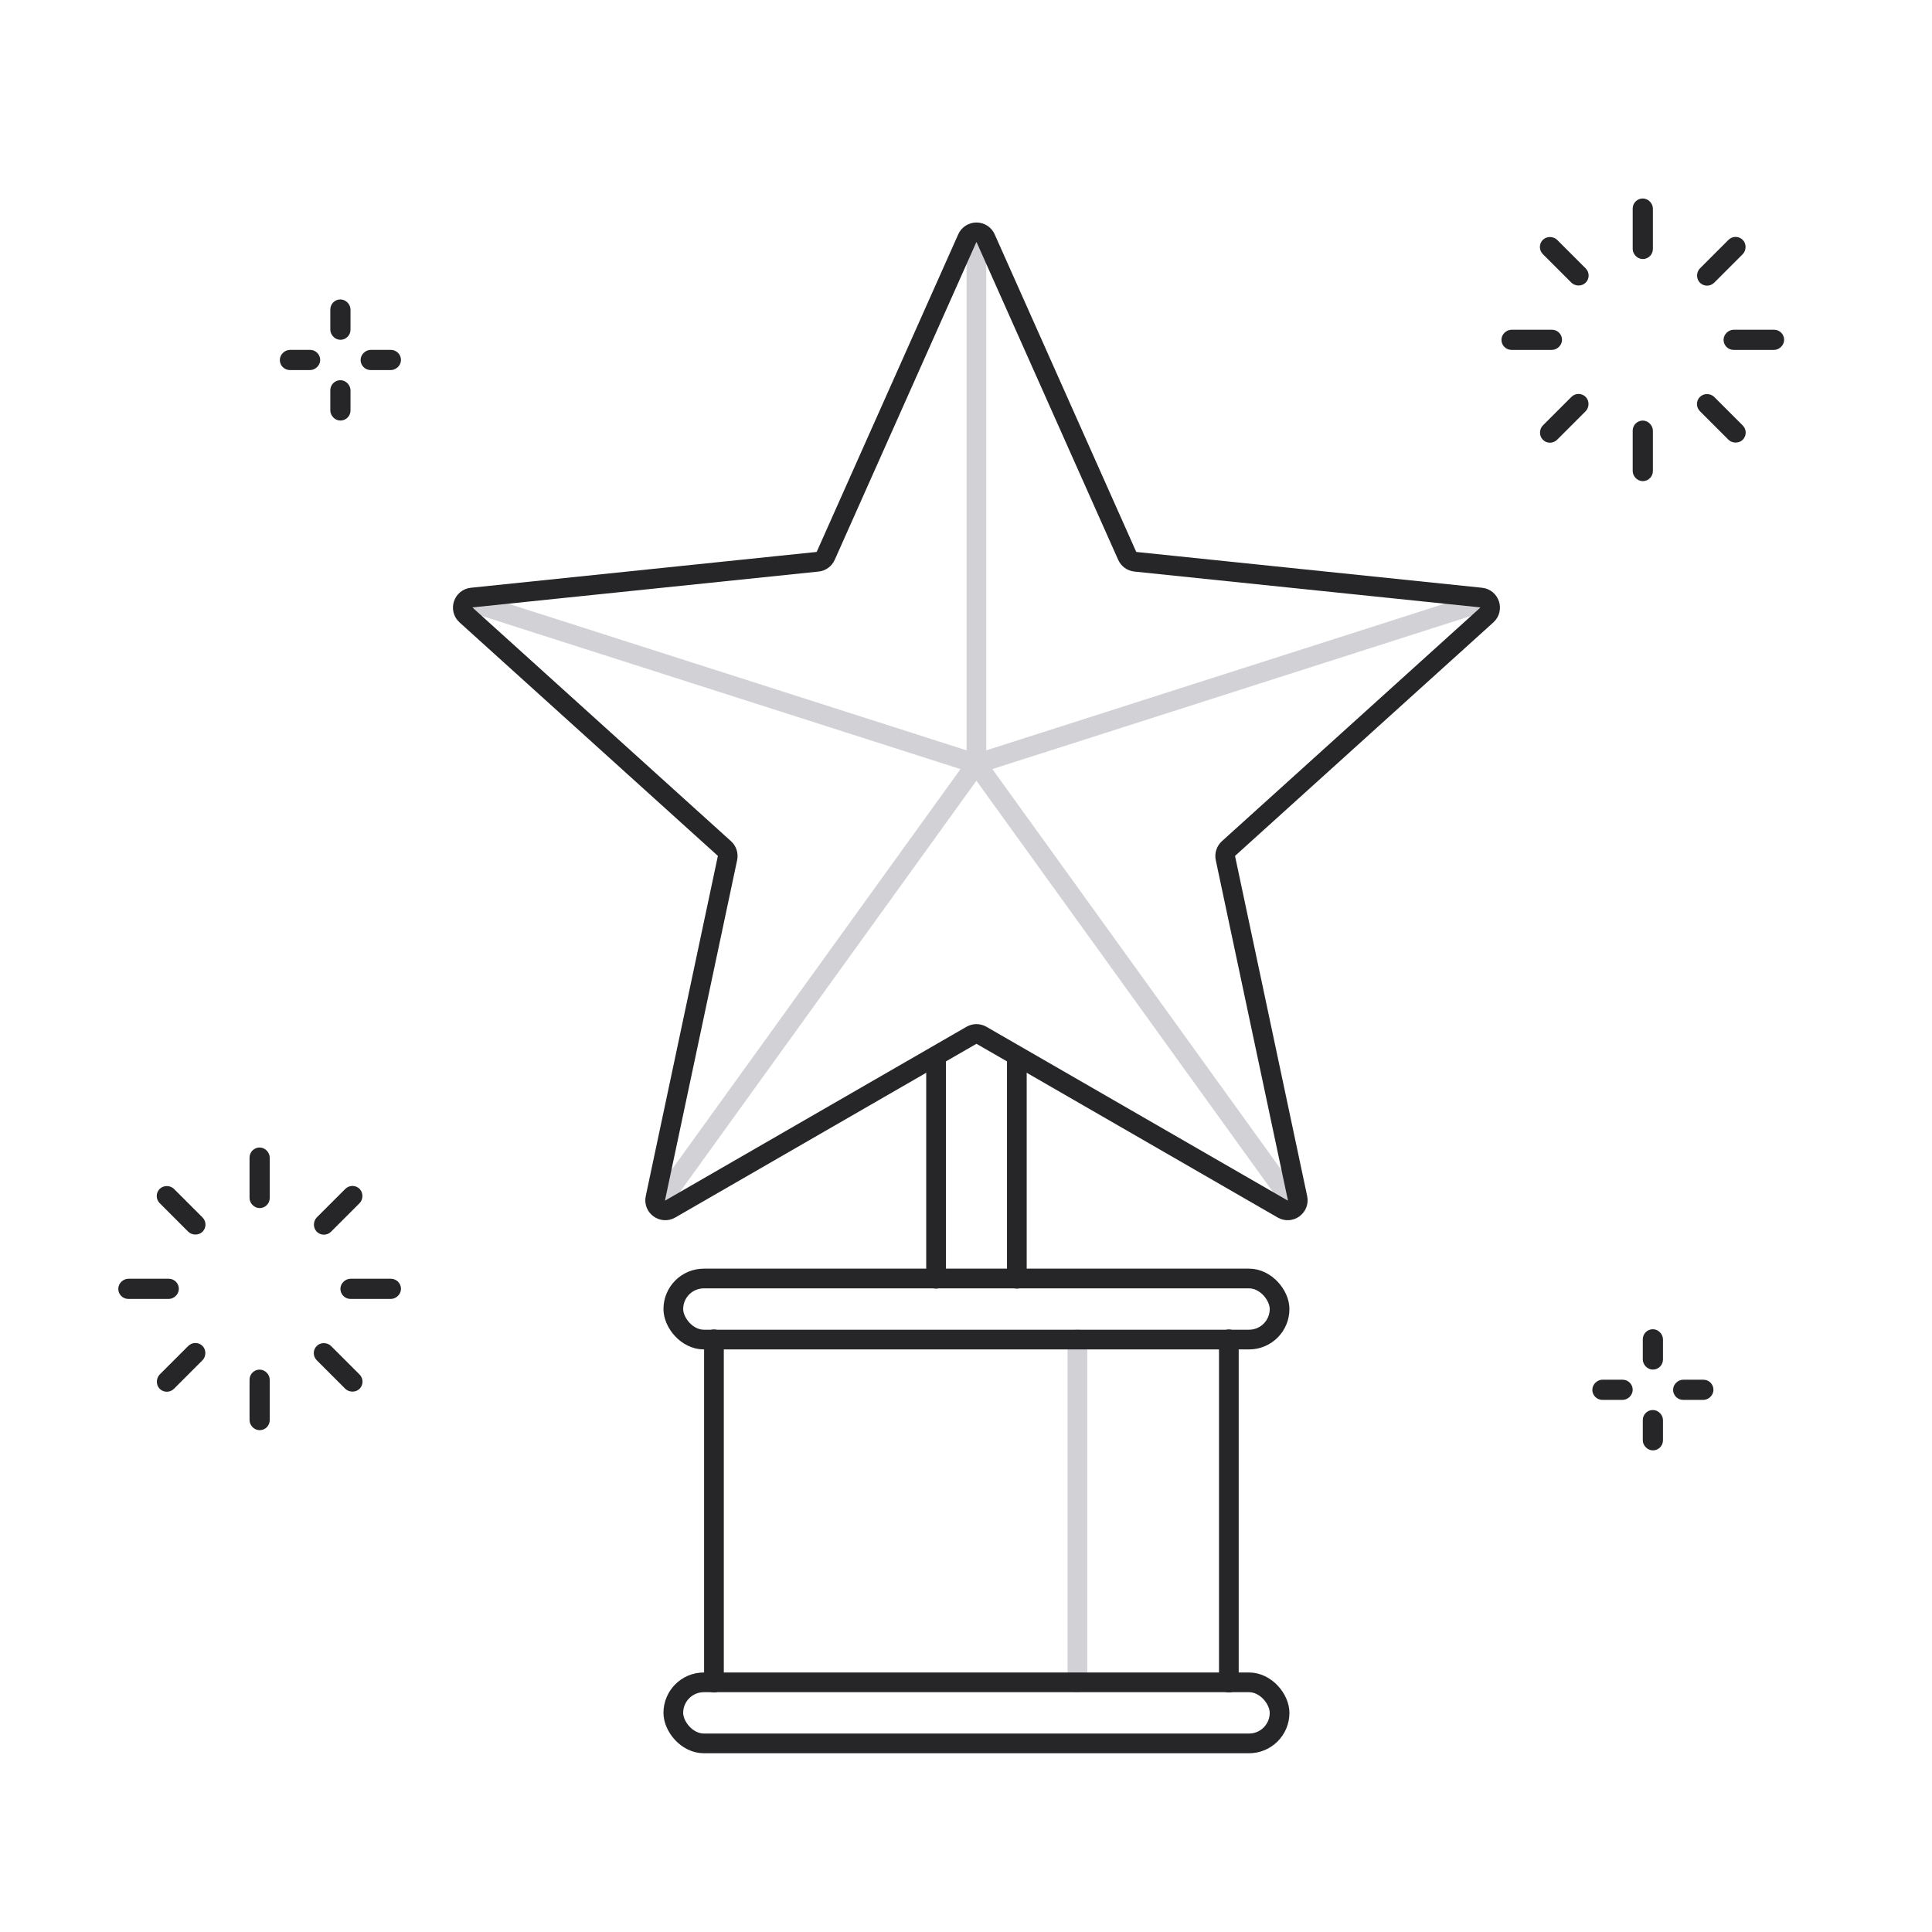
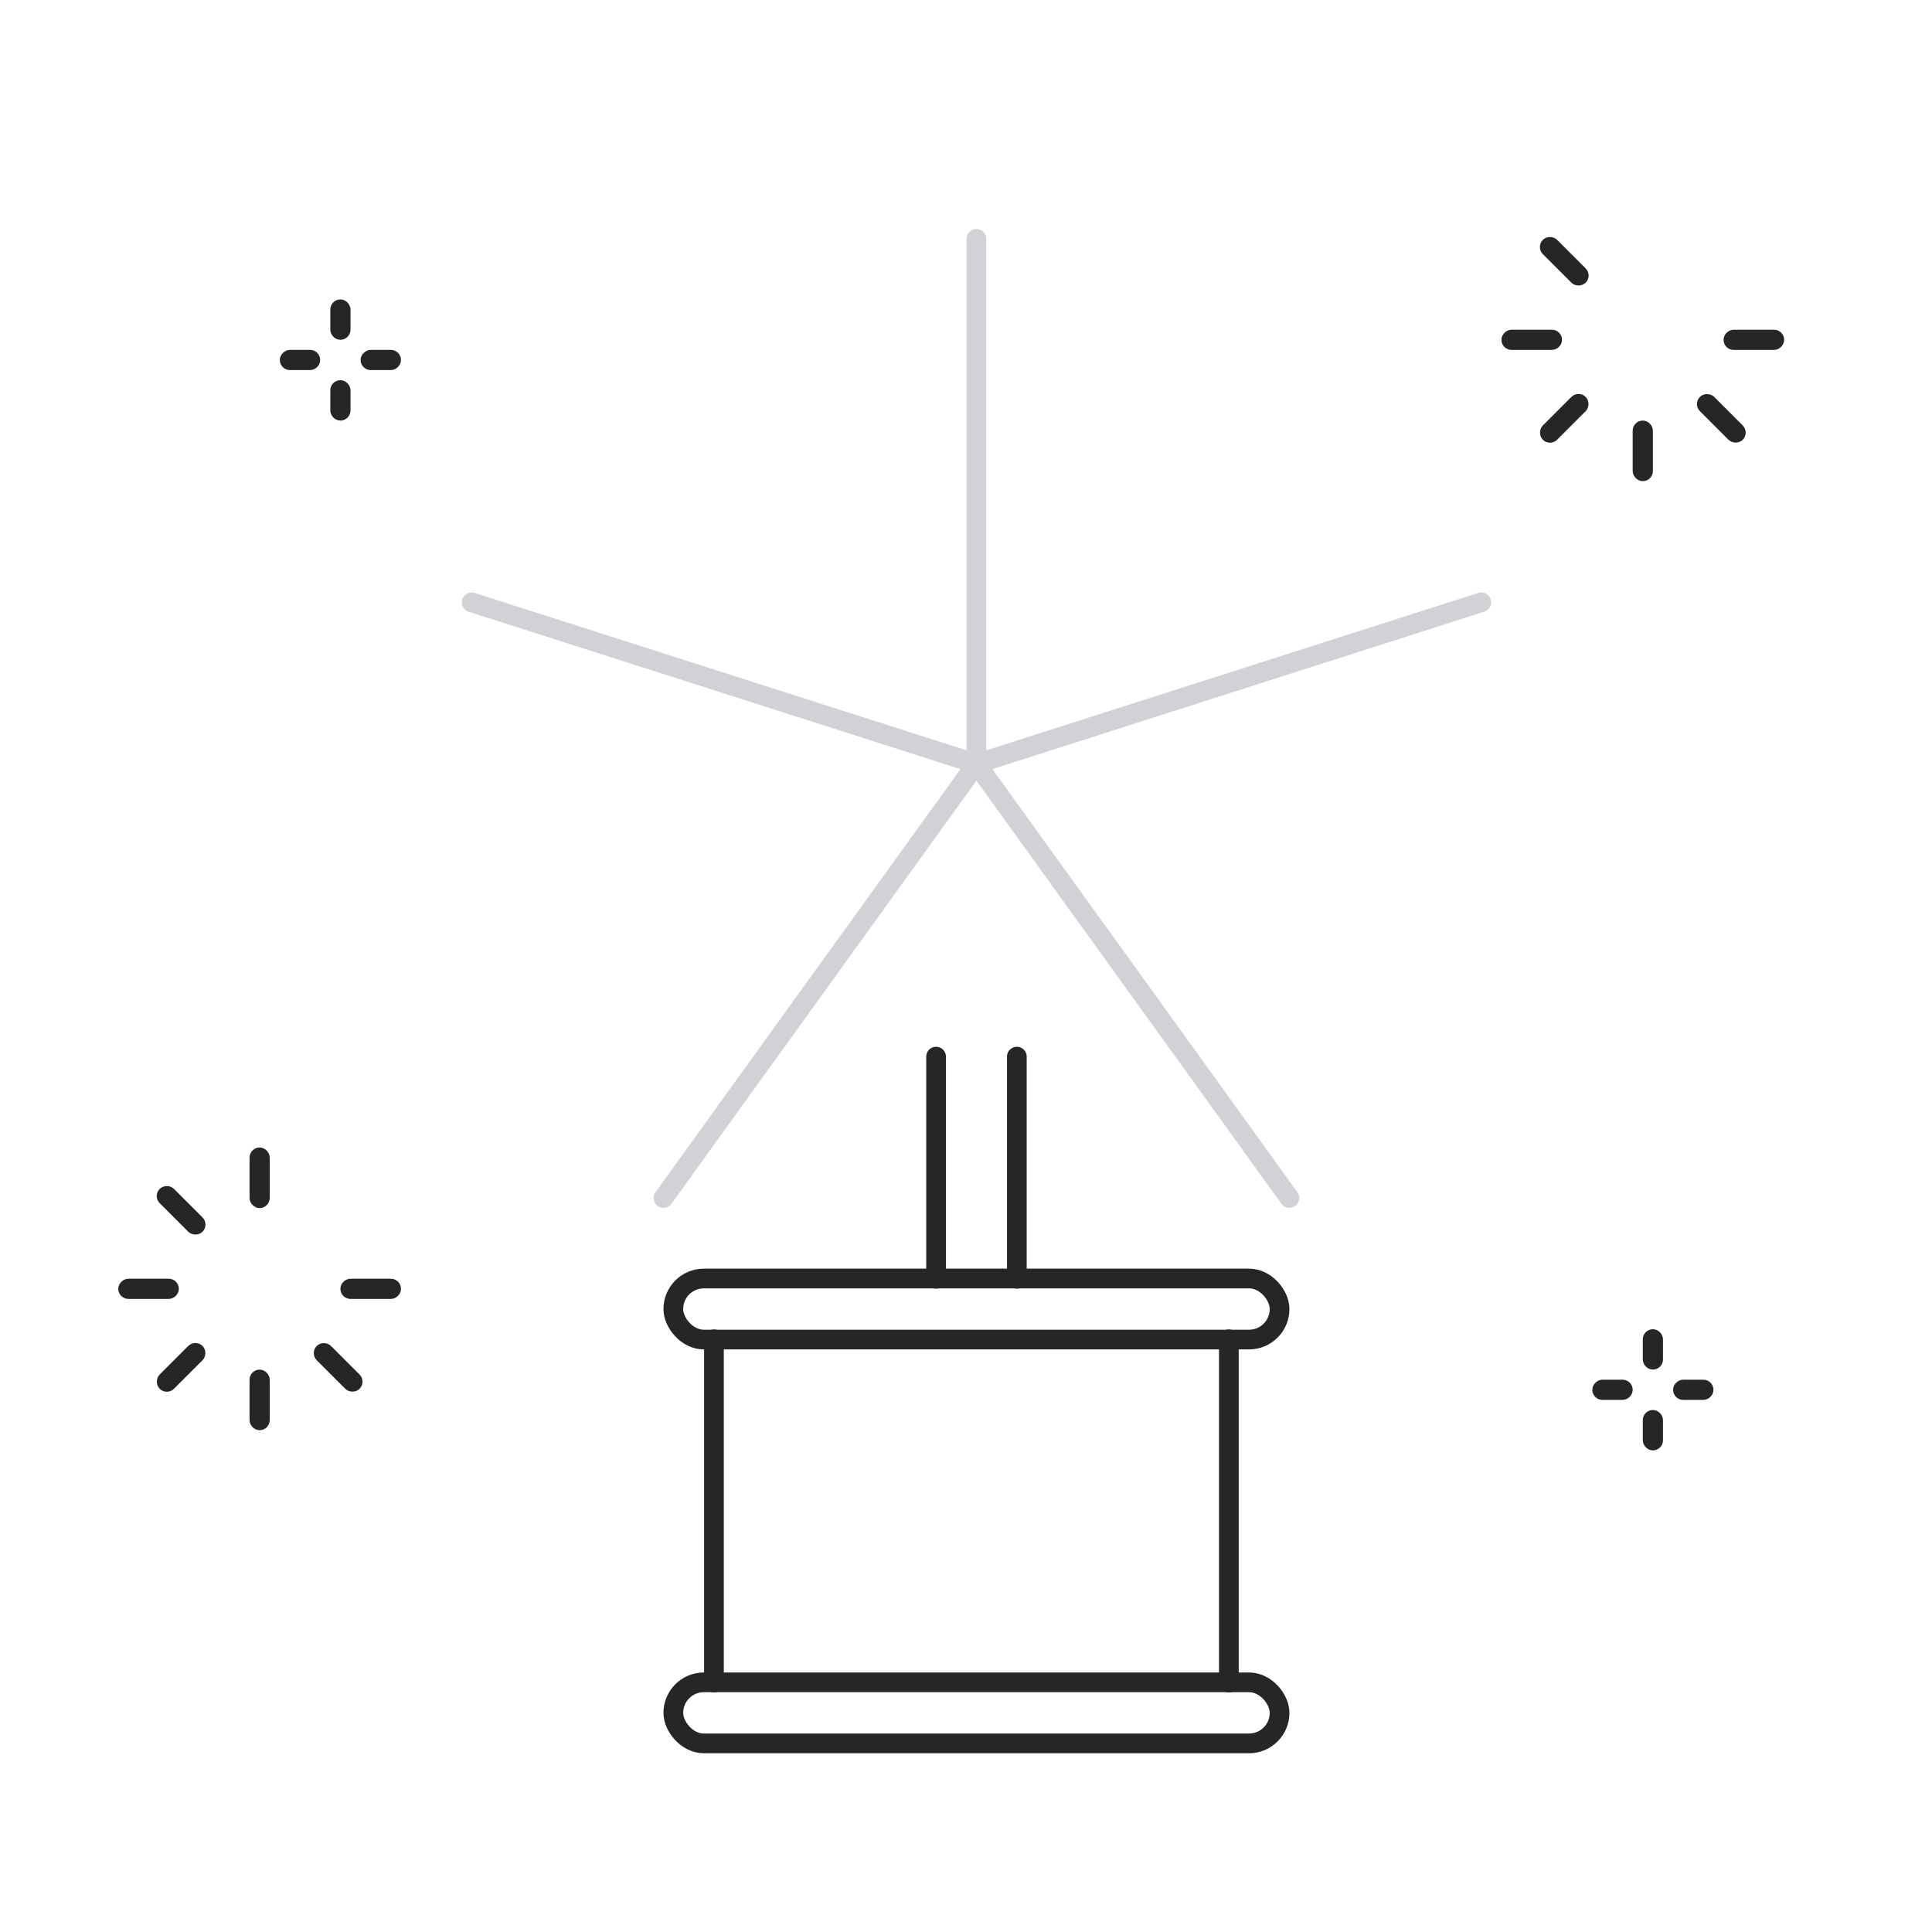
<svg xmlns="http://www.w3.org/2000/svg" width="98" height="98" viewBox="0 0 98 98" fill="none">
-   <path d="M54.651 67.937V85.349" stroke="#D2D2D6" stroke-linecap="round" />
  <path d="M49.529 12.115C49.529 13.344 49.529 30.381 49.529 38.746M49.529 38.746L65.405 60.767M49.529 38.746L33.654 60.767M49.529 38.746L23.923 30.552M49.529 38.746L75.136 30.552" stroke="#D2D2D6" stroke-linecap="round" />
  <rect x="34.154" y="64.852" width="30.752" height="3.097" rx="1.548" stroke="#262629" />
  <rect x="34.154" y="85.336" width="30.752" height="3.097" rx="1.548" stroke="#262629" />
-   <path d="M49.063 12.09C49.243 11.686 49.818 11.686 49.998 12.09L57.177 28.195C57.251 28.362 57.41 28.477 57.592 28.495L75.125 30.311C75.566 30.357 75.744 30.903 75.415 31.2L62.316 43.04C62.181 43.163 62.121 43.348 62.158 43.526L65.817 60.776C65.909 61.209 65.444 61.547 65.06 61.325L49.786 52.516C49.628 52.425 49.433 52.425 49.275 52.516L34.001 61.325C33.617 61.547 33.152 61.209 33.244 60.776L36.902 43.526C36.94 43.348 36.88 43.163 36.745 43.04L23.645 31.2C23.317 30.903 23.495 30.357 23.936 30.311L41.469 28.495C41.651 28.477 41.81 28.362 41.884 28.195L49.063 12.09Z" stroke="#262629" />
-   <rect x="83.074" y="10.323" width="0.512" height="2.561" rx="0.256" fill="#262629" stroke="#262629" stroke-width="0.512" />
  <rect x="83.074" y="21.589" width="0.512" height="2.561" rx="0.256" fill="#262629" stroke="#262629" stroke-width="0.512" />
  <rect x="90.244" y="16.981" width="0.512" height="2.561" rx="0.256" transform="rotate(90 90.244 16.981)" fill="#262629" stroke="#262629" stroke-width="0.512" />
  <rect x="78.977" y="16.981" width="0.512" height="2.561" rx="0.256" transform="rotate(90 78.977 16.981)" fill="#262629" stroke="#262629" stroke-width="0.512" />
-   <rect y="0.362" width="0.512" height="2.561" rx="0.256" transform="matrix(0.707 0.707 -0.707 0.707 88.294 11.911)" fill="#262629" stroke="#262629" stroke-width="0.512" />
  <rect y="0.362" width="0.512" height="2.561" rx="0.256" transform="matrix(0.707 0.707 -0.707 0.707 80.327 19.877)" fill="#262629" stroke="#262629" stroke-width="0.512" />
  <rect x="-0.362" y="-3.05249e-08" width="0.512" height="2.561" rx="0.256" transform="matrix(-0.707 0.707 -0.707 -0.707 88.144 22.2)" fill="#262629" stroke="#262629" stroke-width="0.512" />
  <rect x="-0.362" y="-3.05249e-08" width="0.512" height="2.561" rx="0.256" transform="matrix(-0.707 0.707 -0.707 -0.707 80.177 14.233)" fill="#262629" stroke="#262629" stroke-width="0.512" />
  <rect x="17.011" y="15.444" width="0.512" height="1.536" rx="0.256" fill="#262629" stroke="#262629" stroke-width="0.512" />
  <rect x="17.011" y="19.541" width="0.512" height="1.536" rx="0.256" fill="#262629" stroke="#262629" stroke-width="0.512" />
  <rect x="20.083" y="18.004" width="0.512" height="1.536" rx="0.256" transform="rotate(90 20.083 18.004)" fill="#262629" stroke="#262629" stroke-width="0.512" />
  <rect x="15.986" y="18.004" width="0.512" height="1.536" rx="0.256" transform="rotate(90 15.986 18.004)" fill="#262629" stroke="#262629" stroke-width="0.512" />
  <rect x="83.586" y="67.68" width="0.512" height="1.536" rx="0.256" fill="#262629" stroke="#262629" stroke-width="0.512" />
  <rect x="83.586" y="71.778" width="0.512" height="1.536" rx="0.256" fill="#262629" stroke="#262629" stroke-width="0.512" />
  <rect x="86.659" y="70.241" width="0.512" height="1.536" rx="0.256" transform="rotate(90 86.659 70.241)" fill="#262629" stroke="#262629" stroke-width="0.512" />
  <rect x="82.562" y="70.241" width="0.512" height="1.536" rx="0.256" transform="rotate(90 82.562 70.241)" fill="#262629" stroke="#262629" stroke-width="0.512" />
  <rect x="12.914" y="58.463" width="0.512" height="2.561" rx="0.256" fill="#262629" stroke="#262629" stroke-width="0.512" />
  <rect x="12.914" y="69.729" width="0.512" height="2.561" rx="0.256" fill="#262629" stroke="#262629" stroke-width="0.512" />
  <rect x="20.084" y="65.12" width="0.512" height="2.561" rx="0.256" transform="rotate(90 20.084 65.12)" fill="#262629" stroke="#262629" stroke-width="0.512" />
  <rect x="8.816" y="65.12" width="0.512" height="2.561" rx="0.256" transform="rotate(90 8.816 65.12)" fill="#262629" stroke="#262629" stroke-width="0.512" />
-   <rect y="0.362" width="0.512" height="2.561" rx="0.256" transform="matrix(0.707 0.707 -0.707 0.707 18.134 60.05)" fill="#262629" stroke="#262629" stroke-width="0.512" />
  <rect y="0.362" width="0.512" height="2.561" rx="0.256" transform="matrix(0.707 0.707 -0.707 0.707 10.167 68.017)" fill="#262629" stroke="#262629" stroke-width="0.512" />
  <rect x="-0.362" y="-3.05249e-08" width="0.512" height="2.561" rx="0.256" transform="matrix(-0.707 0.707 -0.707 -0.707 17.983 70.34)" fill="#262629" stroke="#262629" stroke-width="0.512" />
  <rect x="-0.362" y="-3.05249e-08" width="0.512" height="2.561" rx="0.256" transform="matrix(-0.707 0.707 -0.707 -0.707 10.017 62.373)" fill="#262629" stroke="#262629" stroke-width="0.512" />
  <path d="M47.482 53.597V64.864M51.579 53.597V64.864M36.215 67.937V85.349M62.333 67.937V85.349" stroke="#262629" stroke-linecap="round" />
</svg>